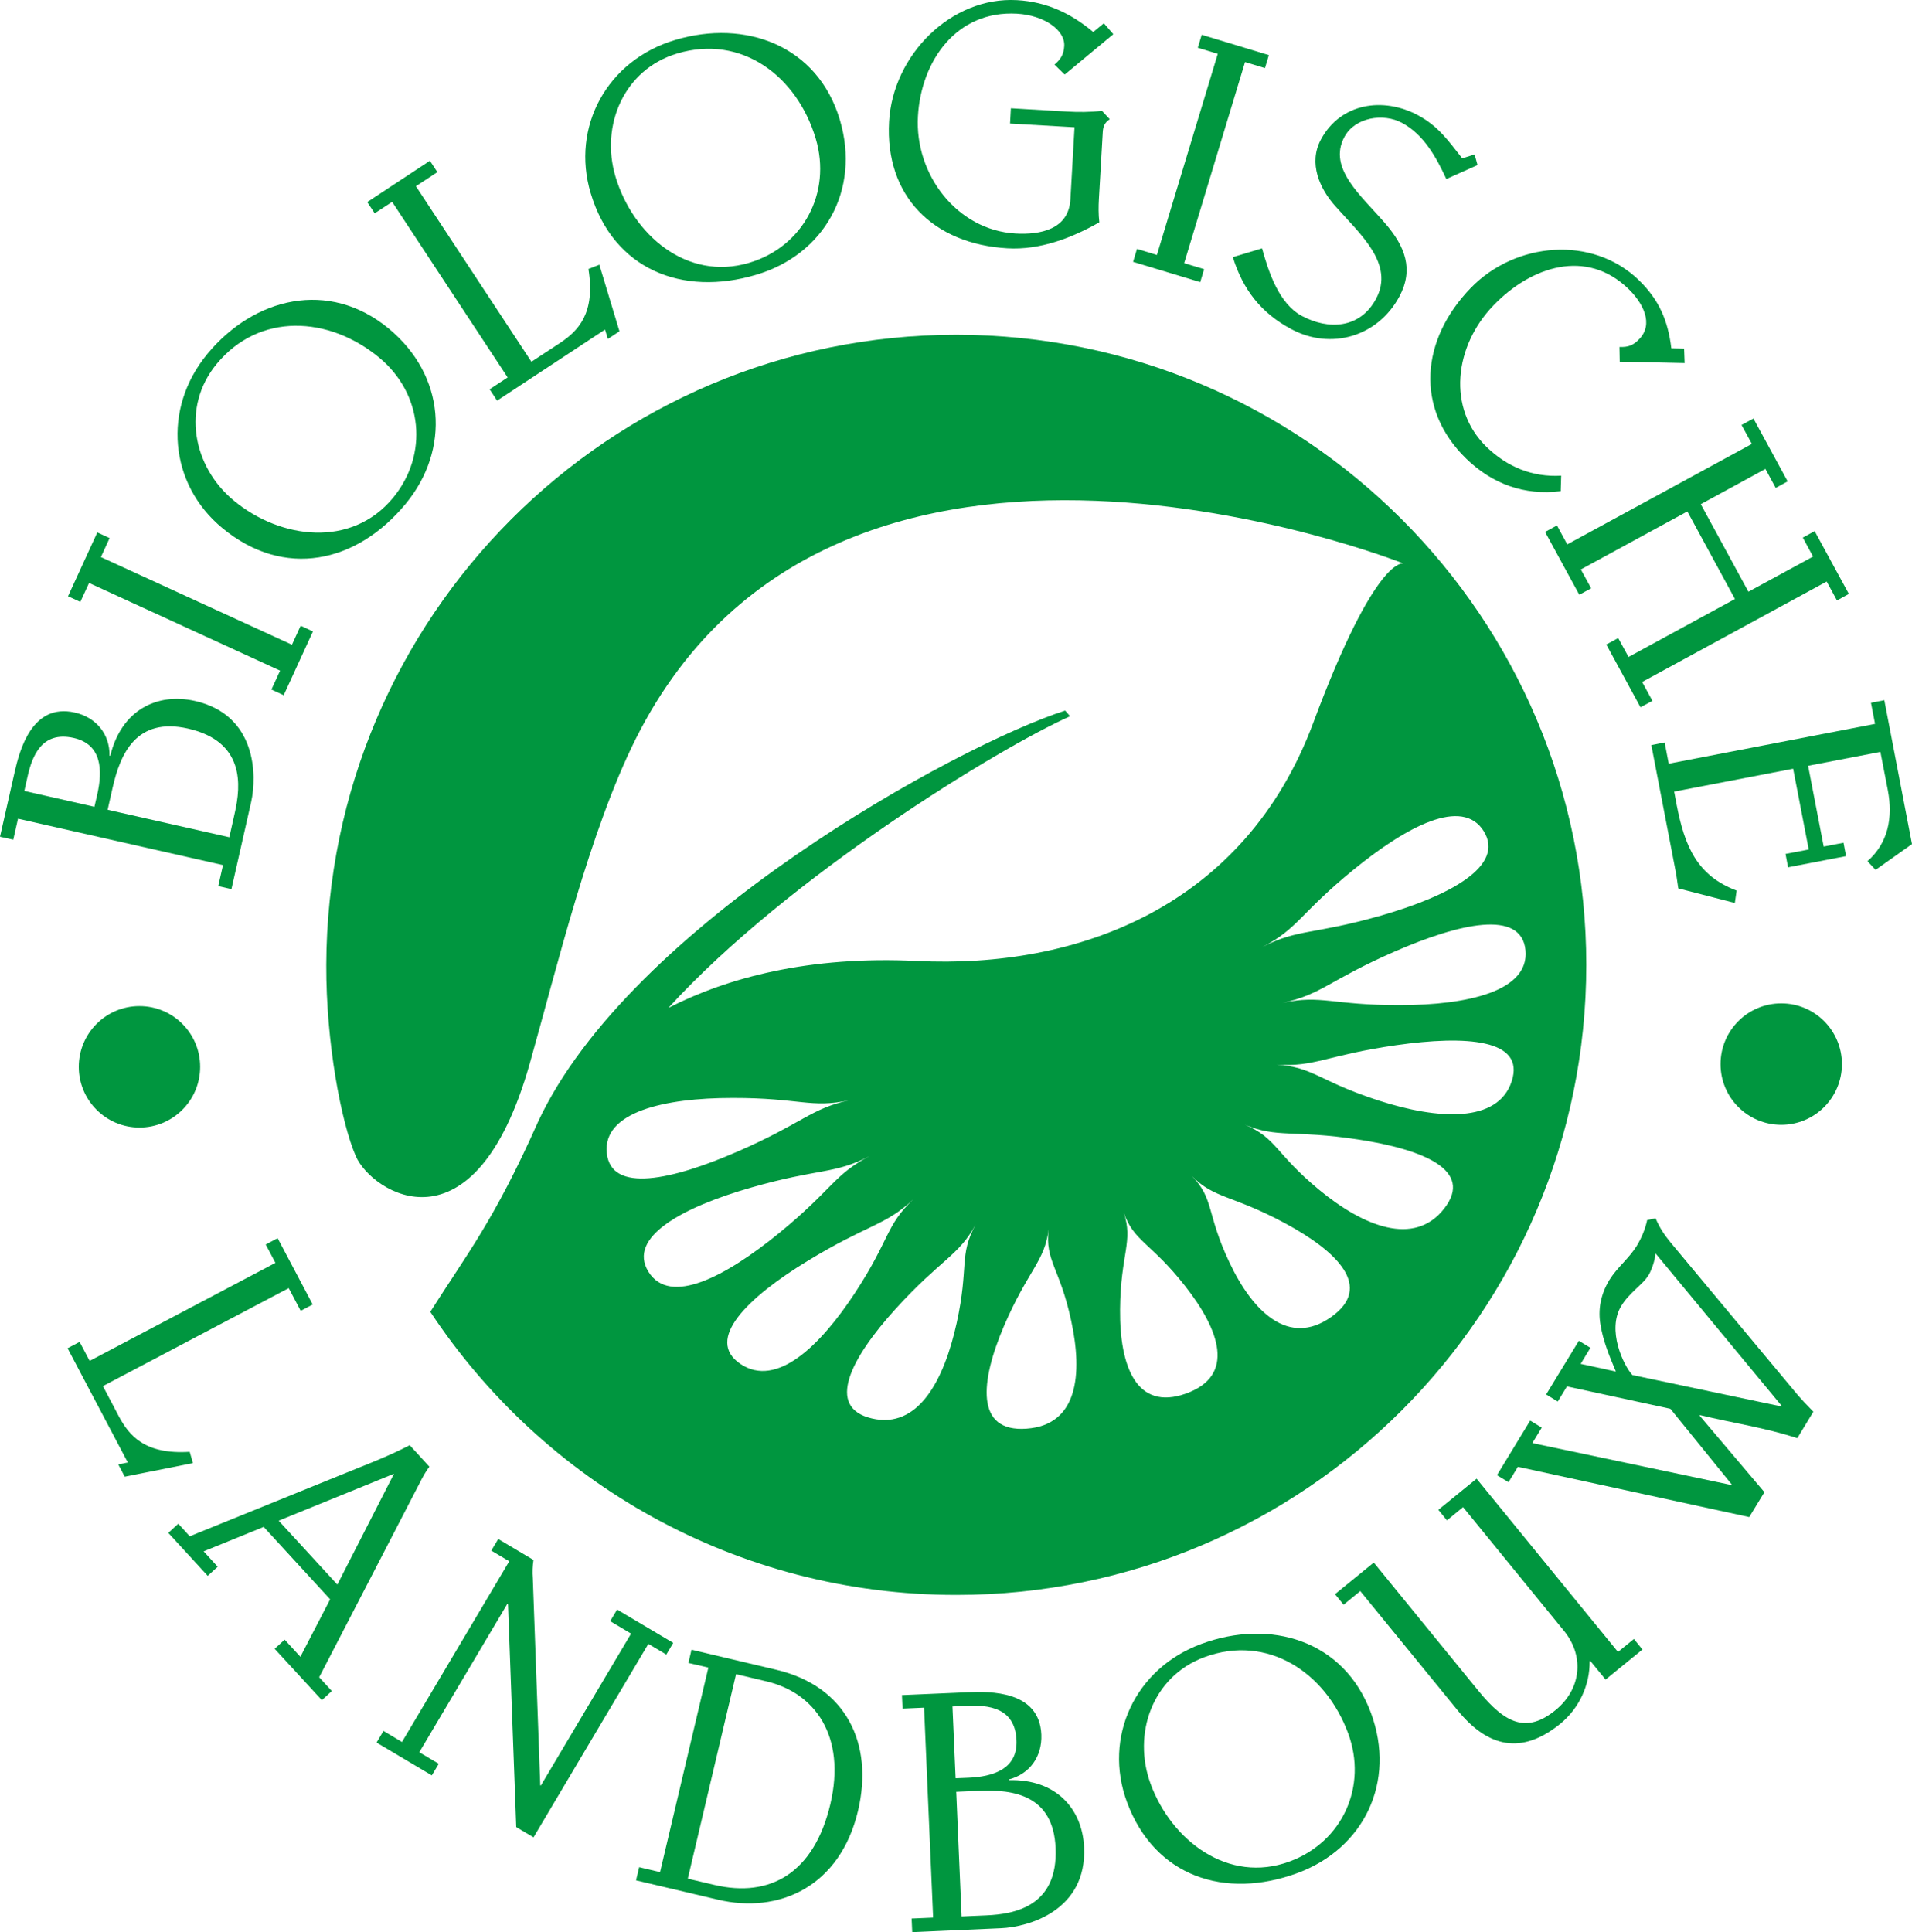
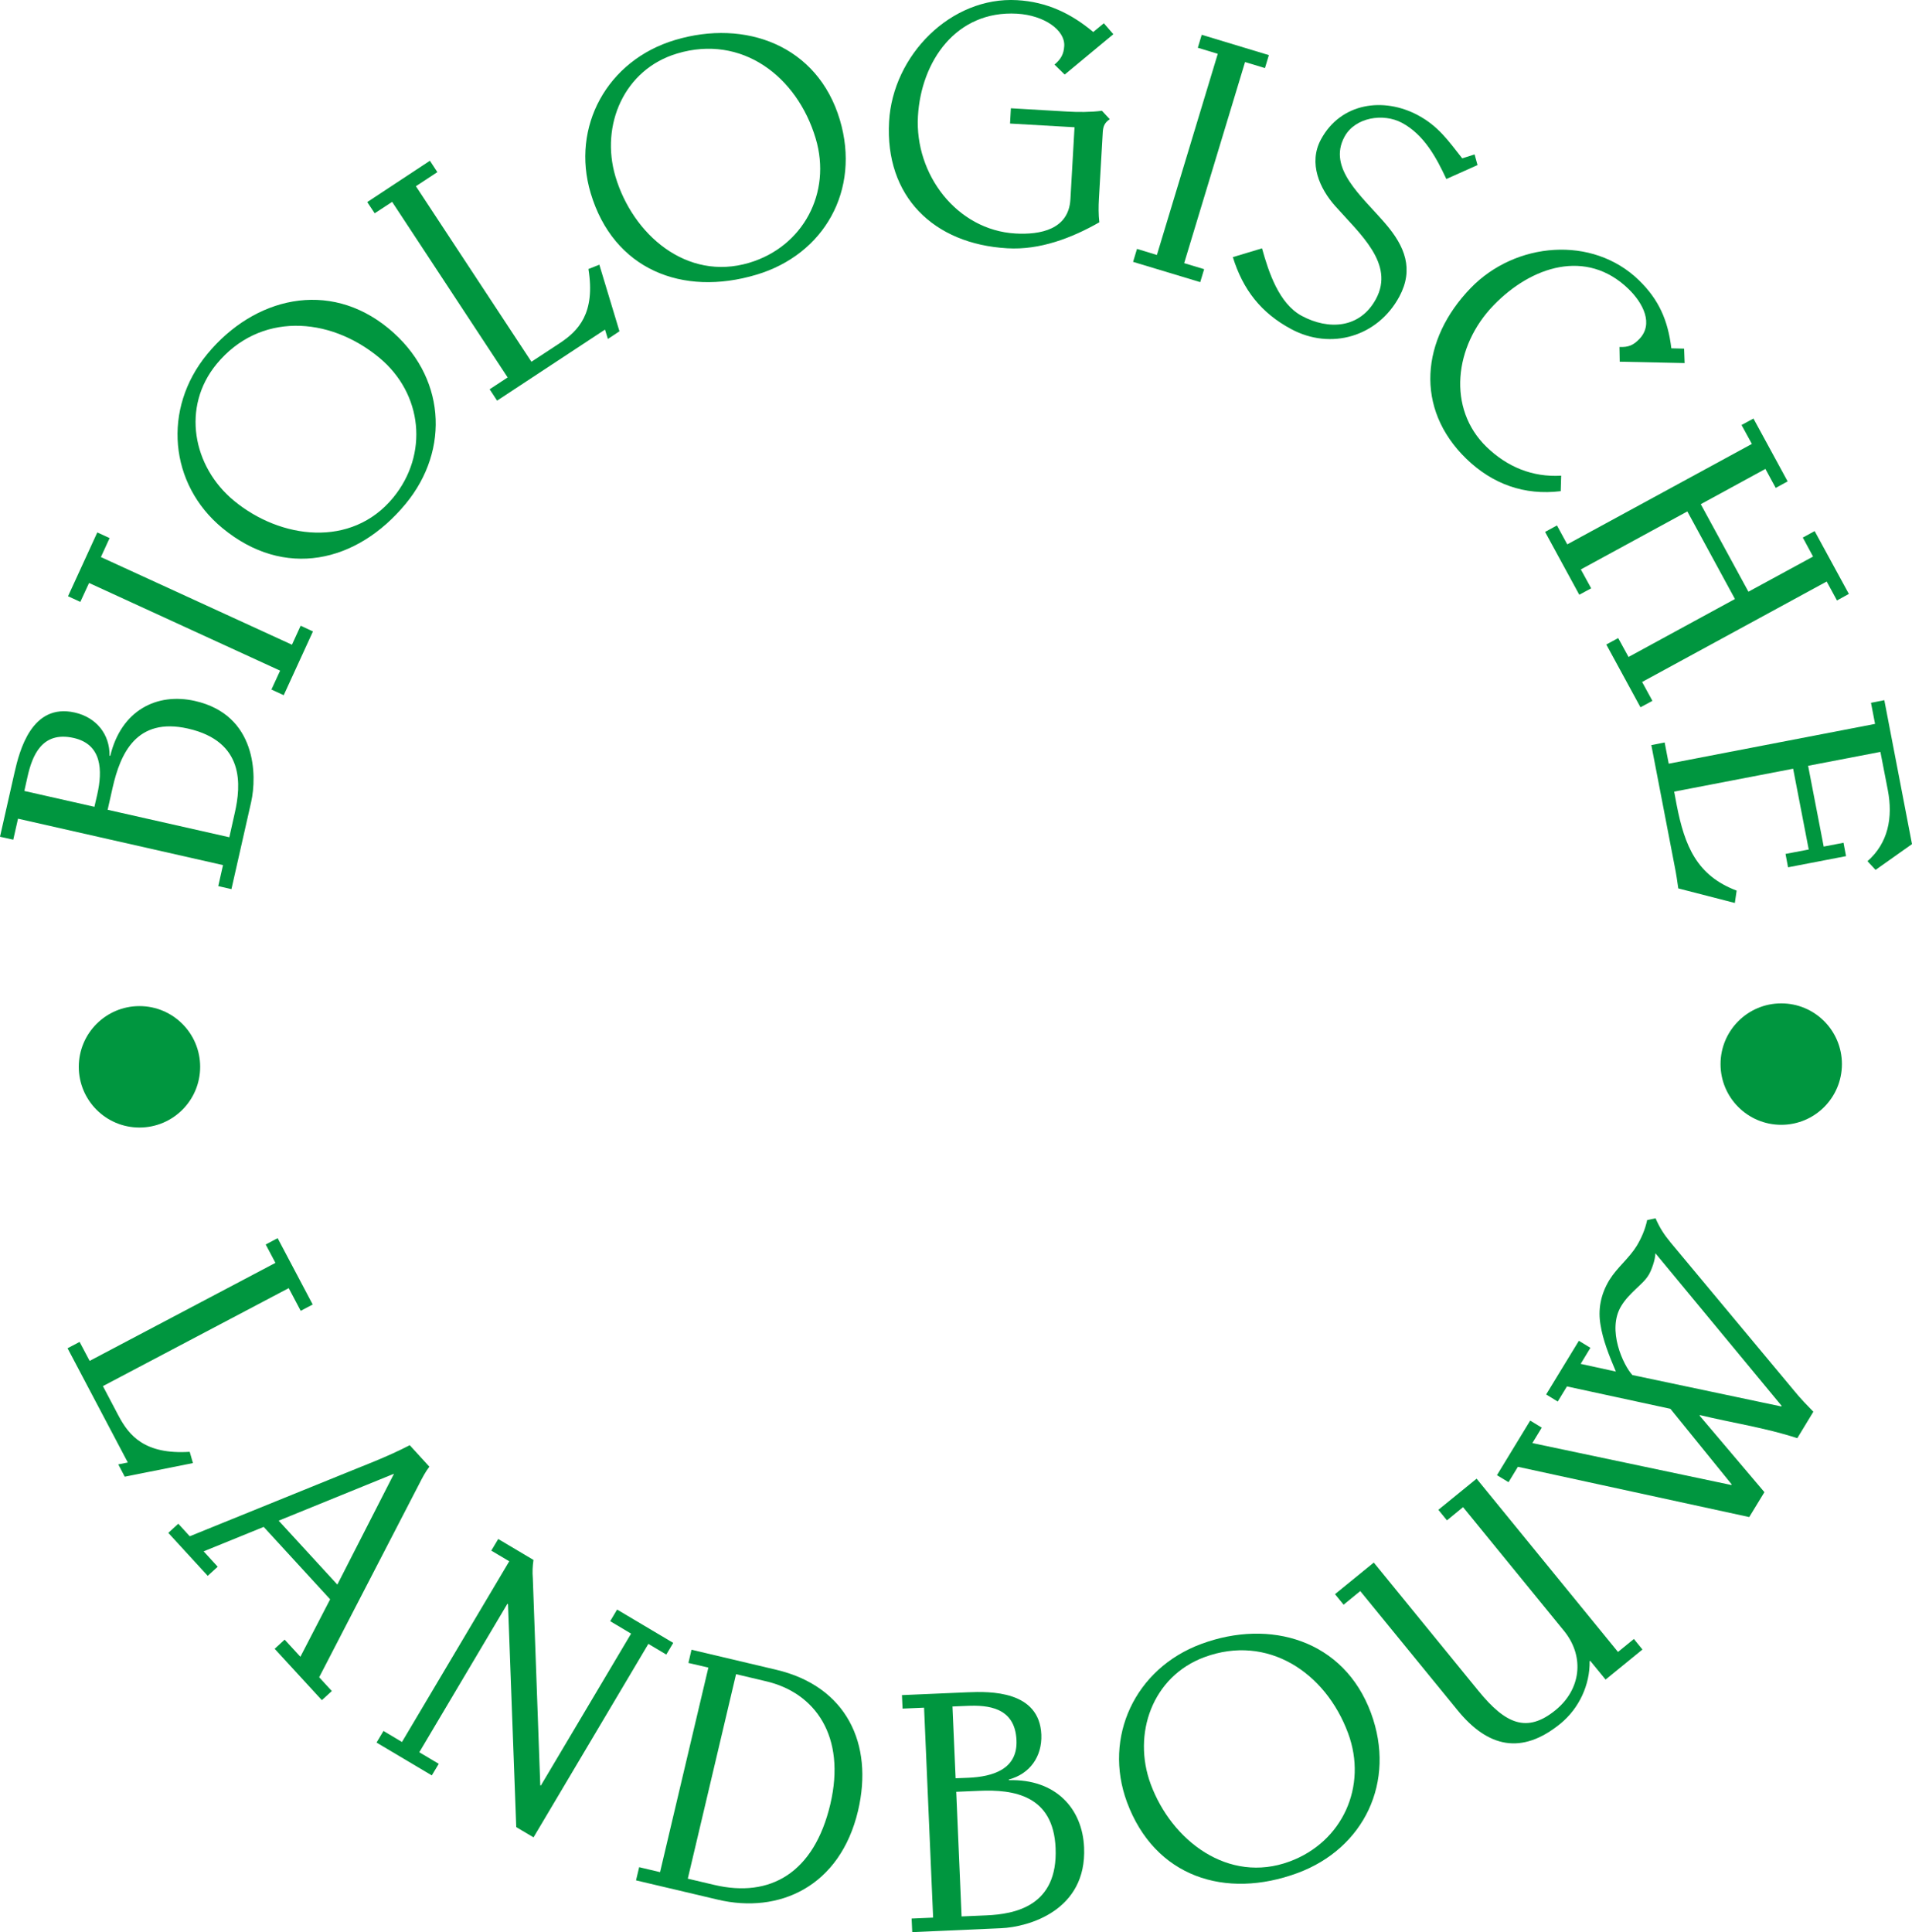
<svg xmlns="http://www.w3.org/2000/svg" id="uuid-54ef84c7-4fb9-46b9-a817-74aba3fe91bb" data-name="Livello 2" viewBox="0 0 37.159 37.548">
  <defs>
    <style>      .uuid-bc4b1a4a-7d0d-453b-97d0-51772d7e3b8d {        fill: #00963f;      }    </style>
  </defs>
  <g id="uuid-393bce0b-7f1b-461d-8b37-0f621b176a11" data-name="Livello 1">
    <g>
      <path class="uuid-bc4b1a4a-7d0d-453b-97d0-51772d7e3b8d" d="m4.334,16.812l-3.984-.902-.092.408-.258-.057.282-1.246c.097-.428.335-1.357,1.171-1.168.415.094.682.418.676.839l.014.003c.213-.887.908-1.234,1.646-1.067,1.198.27,1.209,1.45,1.091,1.969l-.382,1.688-.256-.059.092-.408Zm-2.499-1.133l.056-.244c.103-.461.093-.969-.459-1.094-.625-.141-.808.358-.897.752l-.062.278,1.362.308Zm2.622.592l.106-.474c.121-.534.197-1.387-.909-1.638-1.002-.227-1.314.485-1.464,1.143l-.098.435,2.365.534Z" />
      <polygon class="uuid-bc4b1a4a-7d0d-453b-97d0-51772d7e3b8d" points="1.891 10.347 2.13 10.457 1.961 10.826 5.674 12.529 5.843 12.16 6.082 12.271 5.514 13.51 5.275 13.4 5.444 13.033 1.731 11.329 1.561 11.697 1.322 11.587 1.891 10.347" />
      <path class="uuid-bc4b1a4a-7d0d-453b-97d0-51772d7e3b8d" d="m4.029,6.88c.906-1.099,2.358-1.458,3.524-.496,1.104.911,1.203,2.349.332,3.406-.955,1.156-2.364,1.463-3.561.474-1.036-.853-1.172-2.322-.295-3.384m3.338.068c-.979-.808-2.328-.879-3.156.125-.688.833-.467,1.996.336,2.658.905.747,2.283.922,3.091-.056.696-.844.579-2.026-.271-2.727" />
      <path class="uuid-bc4b1a4a-7d0d-453b-97d0-51772d7e3b8d" d="m8.355,3.124l.145.221-.417.274,2.245,3.411.541-.355c.373-.244.706-.586.567-1.447l.212-.084.391,1.294-.225.149-.056-.182-2.097,1.381-.145-.221.35-.23-2.245-3.412-.339.222-.145-.218,1.218-.803Z" />
      <path class="uuid-bc4b1a4a-7d0d-453b-97d0-51772d7e3b8d" d="m13.121.777c1.363-.408,2.769.103,3.201,1.551.409,1.371-.31,2.621-1.623,3.011-1.436.43-2.777-.101-3.22-1.587-.384-1.288.321-2.582,1.642-2.975m2.732,1.916c-.362-1.215-1.441-2.027-2.69-1.654-1.035.307-1.498,1.396-1.202,2.392.335,1.125,1.382,2.039,2.599,1.676,1.047-.312,1.607-1.359,1.293-2.414" />
      <path class="uuid-bc4b1a4a-7d0d-453b-97d0-51772d7e3b8d" d="m21.453.452l.184.213-.945.784-.198-.194c.121-.102.18-.199.189-.362.018-.308-.39-.596-.917-.627-1.185-.068-1.865.927-1.926,1.993-.065,1.125.752,2.213,1.896,2.279.479.027,1.032-.076,1.067-.662l.08-1.403-1.253-.072.016-.297,1.078.063c.23.014.467.014.692-.014l.152.164c-.097.063-.129.135-.136.25l-.075,1.299c-.008.143-.01.298.008.454-.539.308-1.16.542-1.787.505-1.436-.082-2.383-1.009-2.299-2.465.074-1.287,1.202-2.431,2.489-2.357.574.033,1.046.256,1.479.619l.206-.17Z" />
      <polygon class="uuid-bc4b1a4a-7d0d-453b-97d0-51772d7e3b8d" points="24.66 1.071 24.584 1.323 24.197 1.206 23.014 5.114 23.402 5.231 23.326 5.483 22.021 5.089 22.097 4.837 22.484 4.955 23.667 1.046 23.279 .928 23.355 .676 24.66 1.071" />
      <path class="uuid-bc4b1a4a-7d0d-453b-97d0-51772d7e3b8d" d="m24.527,4.826c.128.46.327,1.073.773,1.313.518.278,1.131.248,1.442-.33.367-.683-.311-1.261-.792-1.804-.302-.338-.526-.834-.279-1.293.386-.719,1.22-.83,1.886-.473.399.215.587.492.861.838l.24-.076.057.207-.606.271c-.195-.42-.434-.861-.861-1.091-.363-.196-.915-.109-1.119.271-.331.613.328,1.143.795,1.686.382.443.556.888.272,1.418-.419.779-1.329,1.048-2.103.632-.583-.312-.937-.765-1.133-1.398l.567-.171Z" />
      <path class="uuid-bc4b1a4a-7d0d-453b-97d0-51772d7e3b8d" d="m32.73,6.775l.01.281-1.261-.027-.005-.286c.172.007.268-.032.385-.154.281-.291.079-.694-.212-.976-.815-.787-1.883-.442-2.62.32-.77.795-.902,2.01-.137,2.752.402.389.893.592,1.451.559l-.009.301c-.706.087-1.325-.137-1.834-.629-1.008-.977-.882-2.321.085-3.319.868-.897,2.364-1.027,3.266-.154.393.381.567.783.633,1.326l.248.006Z" />
      <polygon class="uuid-bc4b1a4a-7d0d-453b-97d0-51772d7e3b8d" points="30.028 10.337 30.259 10.211 30.459 10.579 34.047 8.627 33.846 8.259 34.078 8.134 34.742 9.355 34.51 9.482 34.31 9.113 33.054 9.798 33.98 11.499 35.236 10.816 35.037 10.447 35.267 10.321 35.932 11.542 35.701 11.669 35.501 11.301 31.914 13.253 32.114 13.62 31.882 13.745 31.218 12.525 31.449 12.4 31.65 12.767 33.718 11.641 32.793 9.939 30.723 11.066 30.924 11.433 30.693 11.558 30.028 10.337" />
      <path class="uuid-bc4b1a4a-7d0d-453b-97d0-51772d7e3b8d" d="m32.352,14.429l.079.412,4.01-.773-.079-.41.259-.051.538,2.797-.708.501-.157-.169c.401-.352.498-.846.395-1.382l-.144-.742-1.405.27.303,1.57.385-.074.049.26-1.127.217-.049-.26.451-.086-.303-1.57-2.312.445.047.252c.158.814.397,1.381,1.167,1.672l-.035.24-1.099-.283c-.018-.127-.04-.281-.067-.413l-.457-2.372.259-.051Z" />
      <path class="uuid-bc4b1a4a-7d0d-453b-97d0-51772d7e3b8d" d="m6.077,25.351l-.233.123-.233-.441-3.611,1.904.302.573c.208.394.514.759,1.385.704l.063.219-1.326.264-.125-.239.185-.037-1.171-2.22.234-.123.195.369,3.611-1.905-.189-.357.232-.123.681,1.289Z" />
      <path class="uuid-bc4b1a4a-7d0d-453b-97d0-51772d7e3b8d" d="m3.271,29.789l.194-.178.223.244,2.883-1.17c.472-.195.933-.361,1.392-.6l.382.418c-.075.097-.132.204-.21.358l-1.932,3.734.246.268-.194.177-.917-.998.194-.178.306.333.578-1.117-1.291-1.407-1.167.475.273.299-.194.177-.766-.835Zm4.386-1.149l-2.241.912,1.14,1.242,1.101-2.154Z" />
      <path class="uuid-bc4b1a4a-7d0d-453b-97d0-51772d7e3b8d" d="m9.897,30.341l-.349-.207.135-.226.685.407c-.018.122-.023.237-.013.352l.145,4.028.011.005,1.754-2.953-.406-.242.134-.226,1.091.648-.135.227-.348-.208-2.232,3.76-.336-.199-.16-4.332-.012-.008-1.712,2.885.378.225-.135.225-1.074-.638.135-.226.359.215,2.085-3.512Z" />
      <path class="uuid-bc4b1a4a-7d0d-453b-97d0-51772d7e3b8d" d="m13.767,32.407l-.388-.09.06-.257,1.65.39c1.36.321,1.893,1.438,1.587,2.739-.35,1.478-1.537,2.009-2.725,1.728l-1.59-.375.061-.256.406.096.939-3.975Zm-.4,4.102l.513.121c1.091.258,1.942-.234,2.257-1.568.312-1.326-.301-2.165-1.241-2.387l-.591-.14-.938,3.974Z" />
      <path class="uuid-bc4b1a4a-7d0d-453b-97d0-51772d7e3b8d" d="m18.135,37.266l-.176-4.08-.418.018-.012-.262,1.274-.055c.439-.019,1.398-.035,1.435.823.017.424-.224.765-.631.871v.014c.911-.026,1.43.552,1.462,1.308.054,1.227-1.081,1.546-1.614,1.569l-1.726.076-.012-.264.418-.018Zm.437-2.708l.25-.01c.471-.021.959-.164.933-.73-.027-.64-.556-.685-.961-.667l-.283.012.061,1.395Zm.116,2.685l.485-.021c.547-.024,1.391-.176,1.342-1.309-.044-1.025-.812-1.141-1.486-1.111l-.445.019.104,2.422Z" />
      <path class="uuid-bc4b1a4a-7d0d-453b-97d0-51772d7e3b8d" d="m23.348,31.947c1.335-.494,2.771-.077,3.296,1.341.496,1.342-.14,2.635-1.425,3.111-1.406.519-2.778.077-3.317-1.378-.465-1.26.155-2.598,1.446-3.074m2.852,1.736c-.44-1.189-1.57-1.93-2.792-1.479-1.013.375-1.405,1.492-1.045,2.467.407,1.101,1.511,1.945,2.701,1.504,1.026-.379,1.518-1.461,1.136-2.492" />
      <path class="uuid-bc4b1a4a-7d0d-453b-97d0-51772d7e3b8d" d="m30.905,32.275l-.011.008c.007.457-.203.915-.568,1.214-.754.614-1.41.462-1.999-.261l-1.891-2.316-.324.265-.167-.205.754-.614,2.035,2.495c.529.648.943.824,1.498.372.486-.397.569-1.022.178-1.522l-1.976-2.422-.313.257-.167-.205.743-.605,2.748,3.367.309-.252.166.205-.716.584-.299-.365Z" />
      <path class="uuid-bc4b1a4a-7d0d-453b-97d0-51772d7e3b8d" d="m31.404,26.654c-.136-.321-.252-.612-.299-.91-.049-.284-.003-.579.172-.868.075-.121.17-.228.268-.334.097-.107.193-.214.264-.33.094-.156.166-.326.203-.502l.163-.034c.087.196.165.314.296.474l2.411,2.893c.099.123.263.294.36.392l-.312.514c-.619-.203-1.266-.297-1.892-.449l-.007.011,1.26,1.487-.295.484-4.496-.977-.182.299-.225-.136.646-1.061.225.137-.183.3,3.868.815.006-.012-1.191-1.469-2.011-.435-.179.294-.225-.138.636-1.043.224.137-.189.312.684.149Zm.768-2.299c-.002.133-.08.338-.129.419-.066.11-.164.192-.26.284-.095.092-.195.19-.275.322-.285.467.045,1.159.217,1.342l2.893.61.007-.012-2.453-2.965Z" />
      <path class="uuid-bc4b1a4a-7d0d-453b-97d0-51772d7e3b8d" d="m35.797,20.679c0,.652-.527,1.18-1.179,1.18s-1.18-.528-1.18-1.18c0-.651.528-1.18,1.18-1.18s1.179.529,1.179,1.18" />
      <path class="uuid-bc4b1a4a-7d0d-453b-97d0-51772d7e3b8d" d="m3.89,20.732c0,.652-.528,1.18-1.18,1.18-.651,0-1.179-.528-1.179-1.18,0-.651.528-1.18,1.179-1.18.652,0,1.18.529,1.18,1.18" />
-       <path class="uuid-bc4b1a4a-7d0d-453b-97d0-51772d7e3b8d" d="m10.453,21.809c1.78-3.841,8.166-7.334,10.248-8l.096.11c-1.379.615-5.466,3.107-7.808,5.668,1.155-.591,2.741-1.014,4.83-.912,3.122.154,6.371-1.045,7.706-4.634,1.219-3.273,1.752-3.09,1.752-3.09,0,0-11.005-4.382-14.917,3.399-.897,1.787-1.534,4.442-2.064,6.317-1.075,3.801-3.073,2.508-3.38,1.803-.283-.647-.581-2.208-.575-3.719.022-6.763,5.481-12.245,12.244-12.245s12.244,5.482,12.244,12.245c0,6.761-5.481,12.244-12.244,12.244-4.27,0-8.031-2.187-10.222-5.502.703-1.111,1.237-1.766,2.09-3.684m3.885.568c1.268-.552,1.414-.833,2.176-.997-.762.164-.958-.045-2.281-.043-1.323,0-2.52.273-2.44,1.068.079.796,1.278.524,2.545-.028m.805,1.585c1.037-.847,1.064-1.136,1.759-1.496-.695.36-.979.233-2.305.613-1.325.379-2.411.961-1.995,1.635.417.673,1.504.093,2.541-.752m1.477,1.158c.681-1.039.588-1.3,1.132-1.815-.544.515-.884.485-2.053,1.197-1.169.712-2.011,1.532-1.308,2.005.703.47,1.548-.349,2.229-1.387m1.972.594c.243-1.106.039-1.307.367-1.914-.328.607-.681.677-1.551,1.634-.872.959-1.371,1.918-.465,2.131.905.213,1.405-.746,1.649-1.851m2.227-.043c-.222-1.039-.512-1.159-.44-1.784-.072.625-.396.79-.865,1.877-.467,1.09-.562,2.073.436,2,.998-.07,1.093-1.054.869-2.093m2.217-.674c-.663-.848-1.005-.869-1.198-1.438.193.569-.062.805-.07,1.893-.009,1.088.312,1.977,1.283,1.629.971-.349.648-1.238-.015-2.084m1.937-1.226c-1.024-.551-1.374-.473-1.809-.917.435.444.278.724.73,1.68.452.957,1.151,1.644,1.975,1.061.826-.583.127-1.272-.896-1.824m1.424-1.627c-1.26-.192-1.579-.022-2.203-.288.624.266.585.557,1.443,1.266.857.709,1.849,1.111,2.431.364.581-.747-.412-1.149-1.671-1.342m.739-1.833c-1.345.192-1.593.432-2.329.377.736.055.82.32,1.98.697,1.16.376,2.326.446,2.593-.374.267-.822-.899-.892-2.244-.7m-.034-1.818c-1.268.553-1.415.834-2.178.996.763-.162.959.046,2.281.044,1.324-.001,2.522-.273,2.442-1.069-.08-.795-1.278-.524-2.545.029m-.805-1.585c-1.037.847-1.066,1.136-1.761,1.495.695-.359.98-.232,2.306-.611,1.326-.381,2.412-.961,1.995-1.637-.416-.674-1.504-.094-2.54.753" />
    </g>
  </g>
</svg>